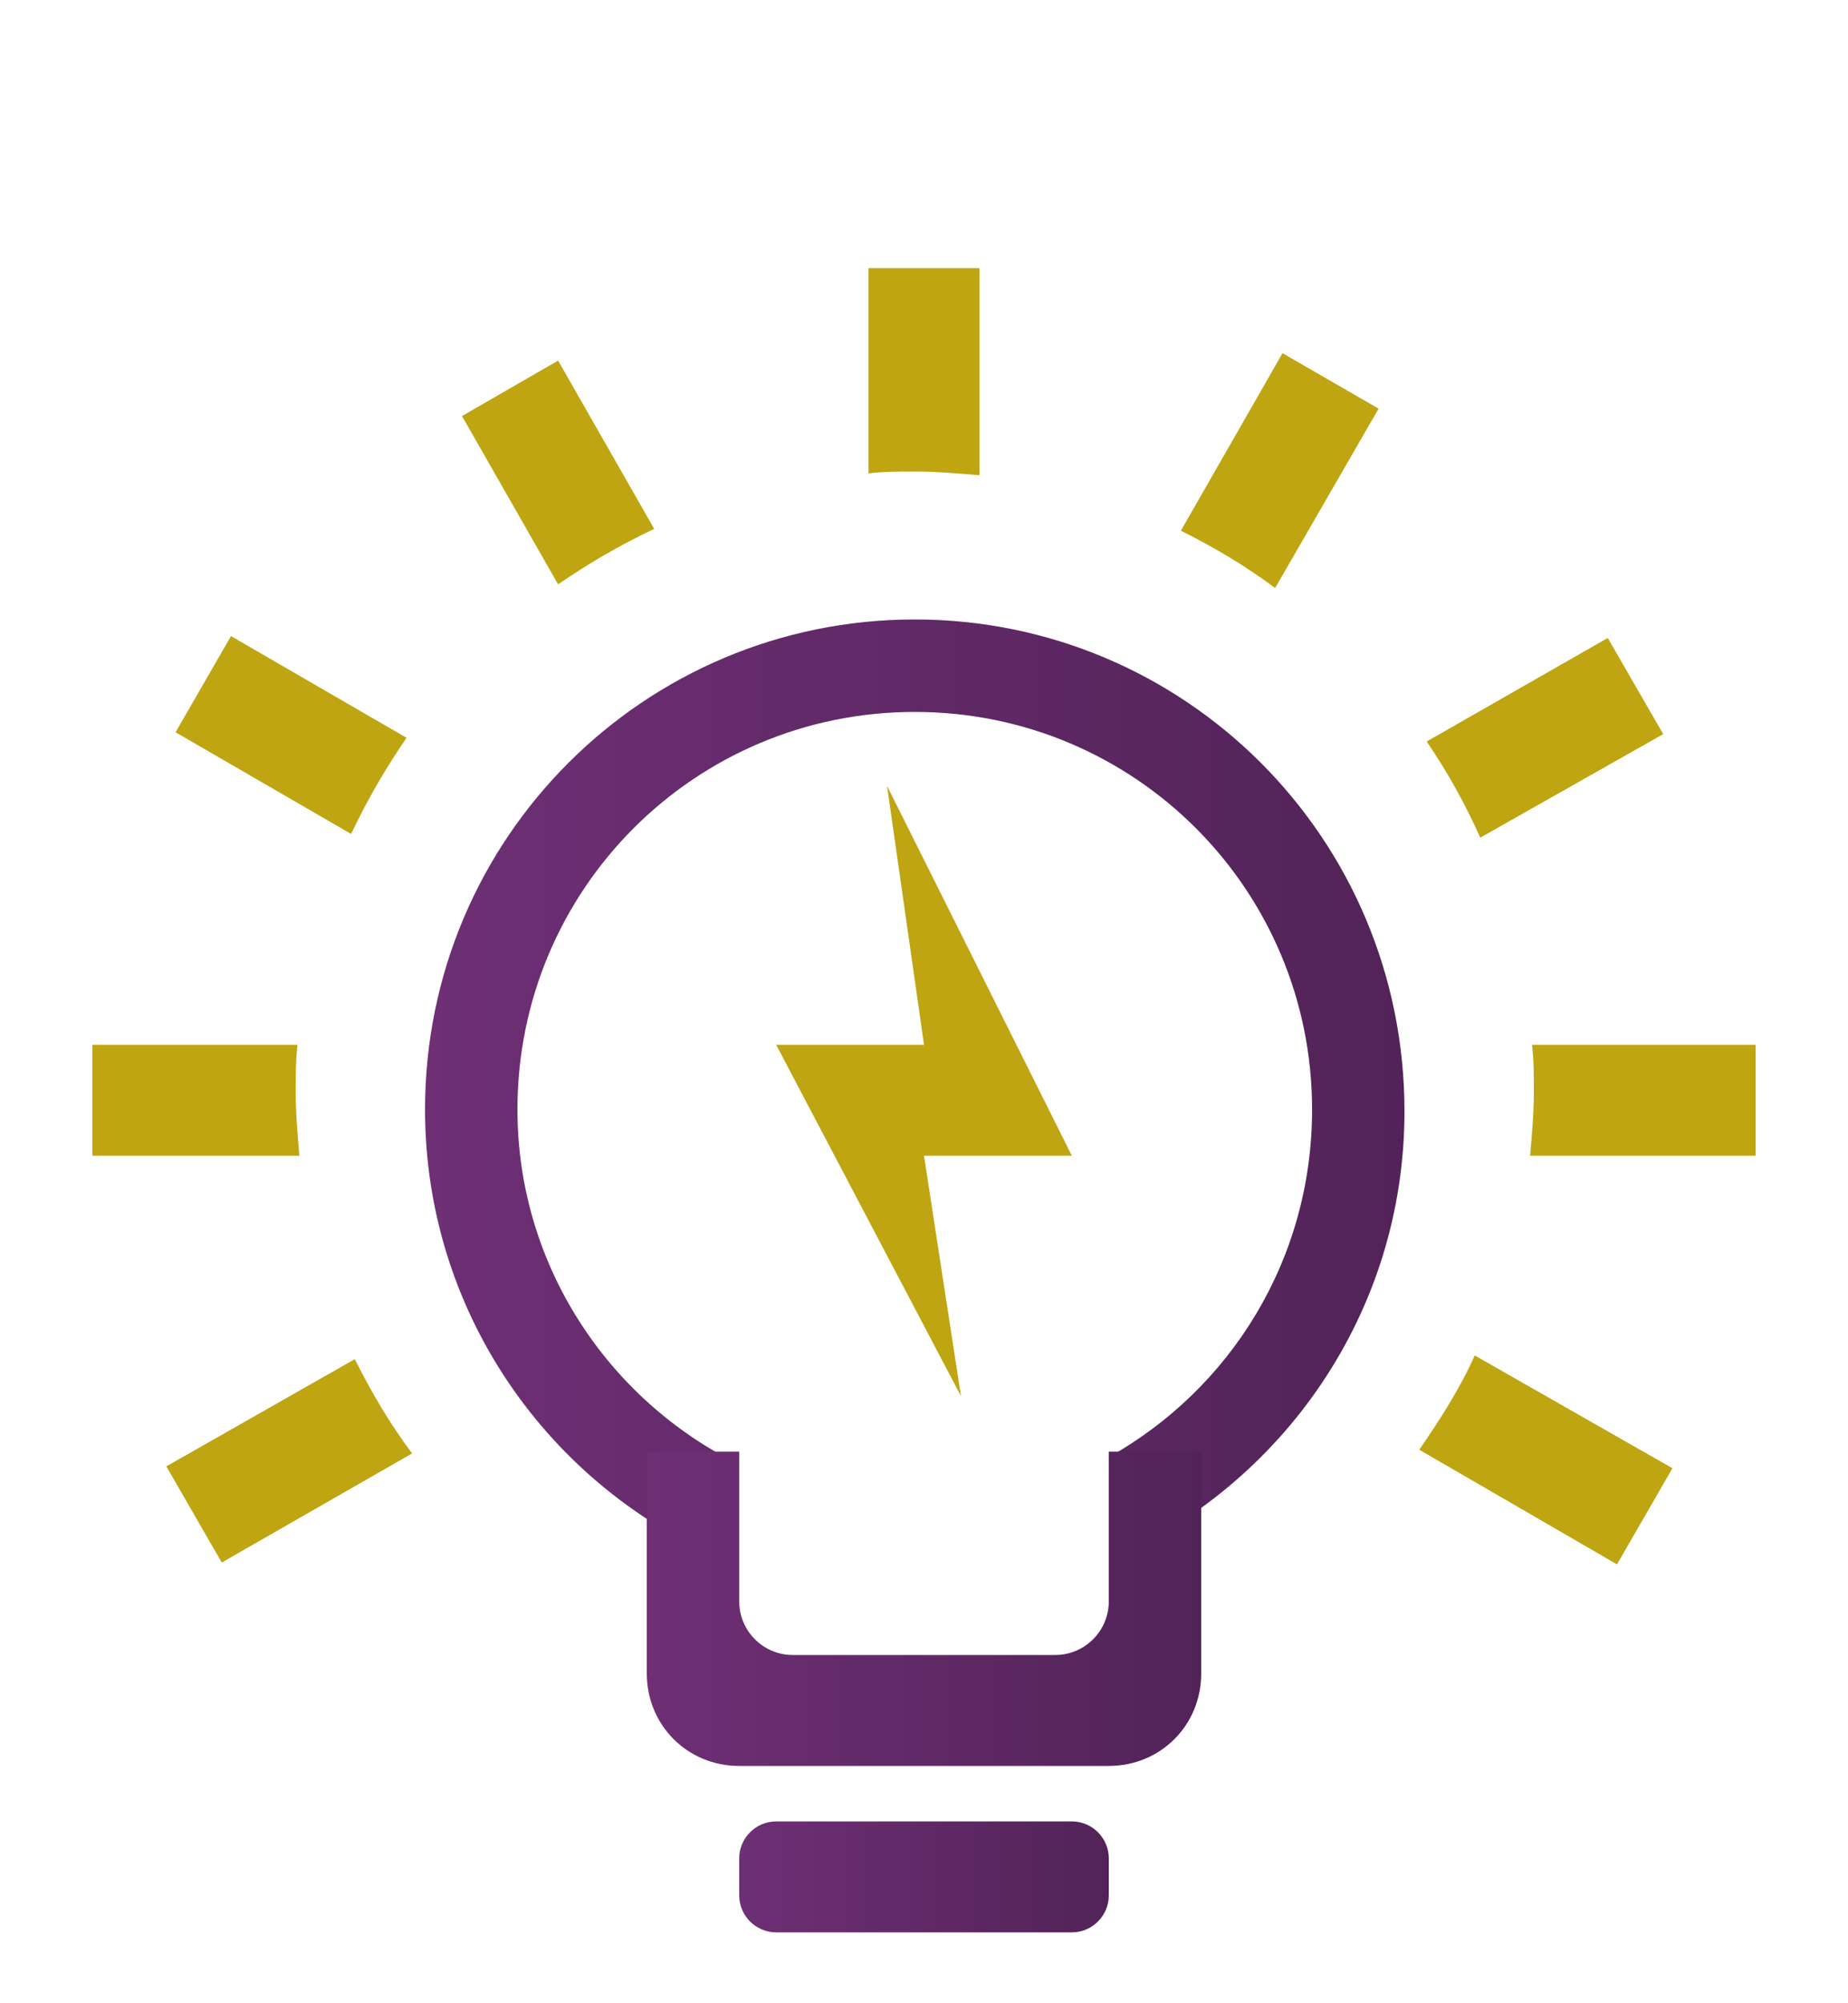
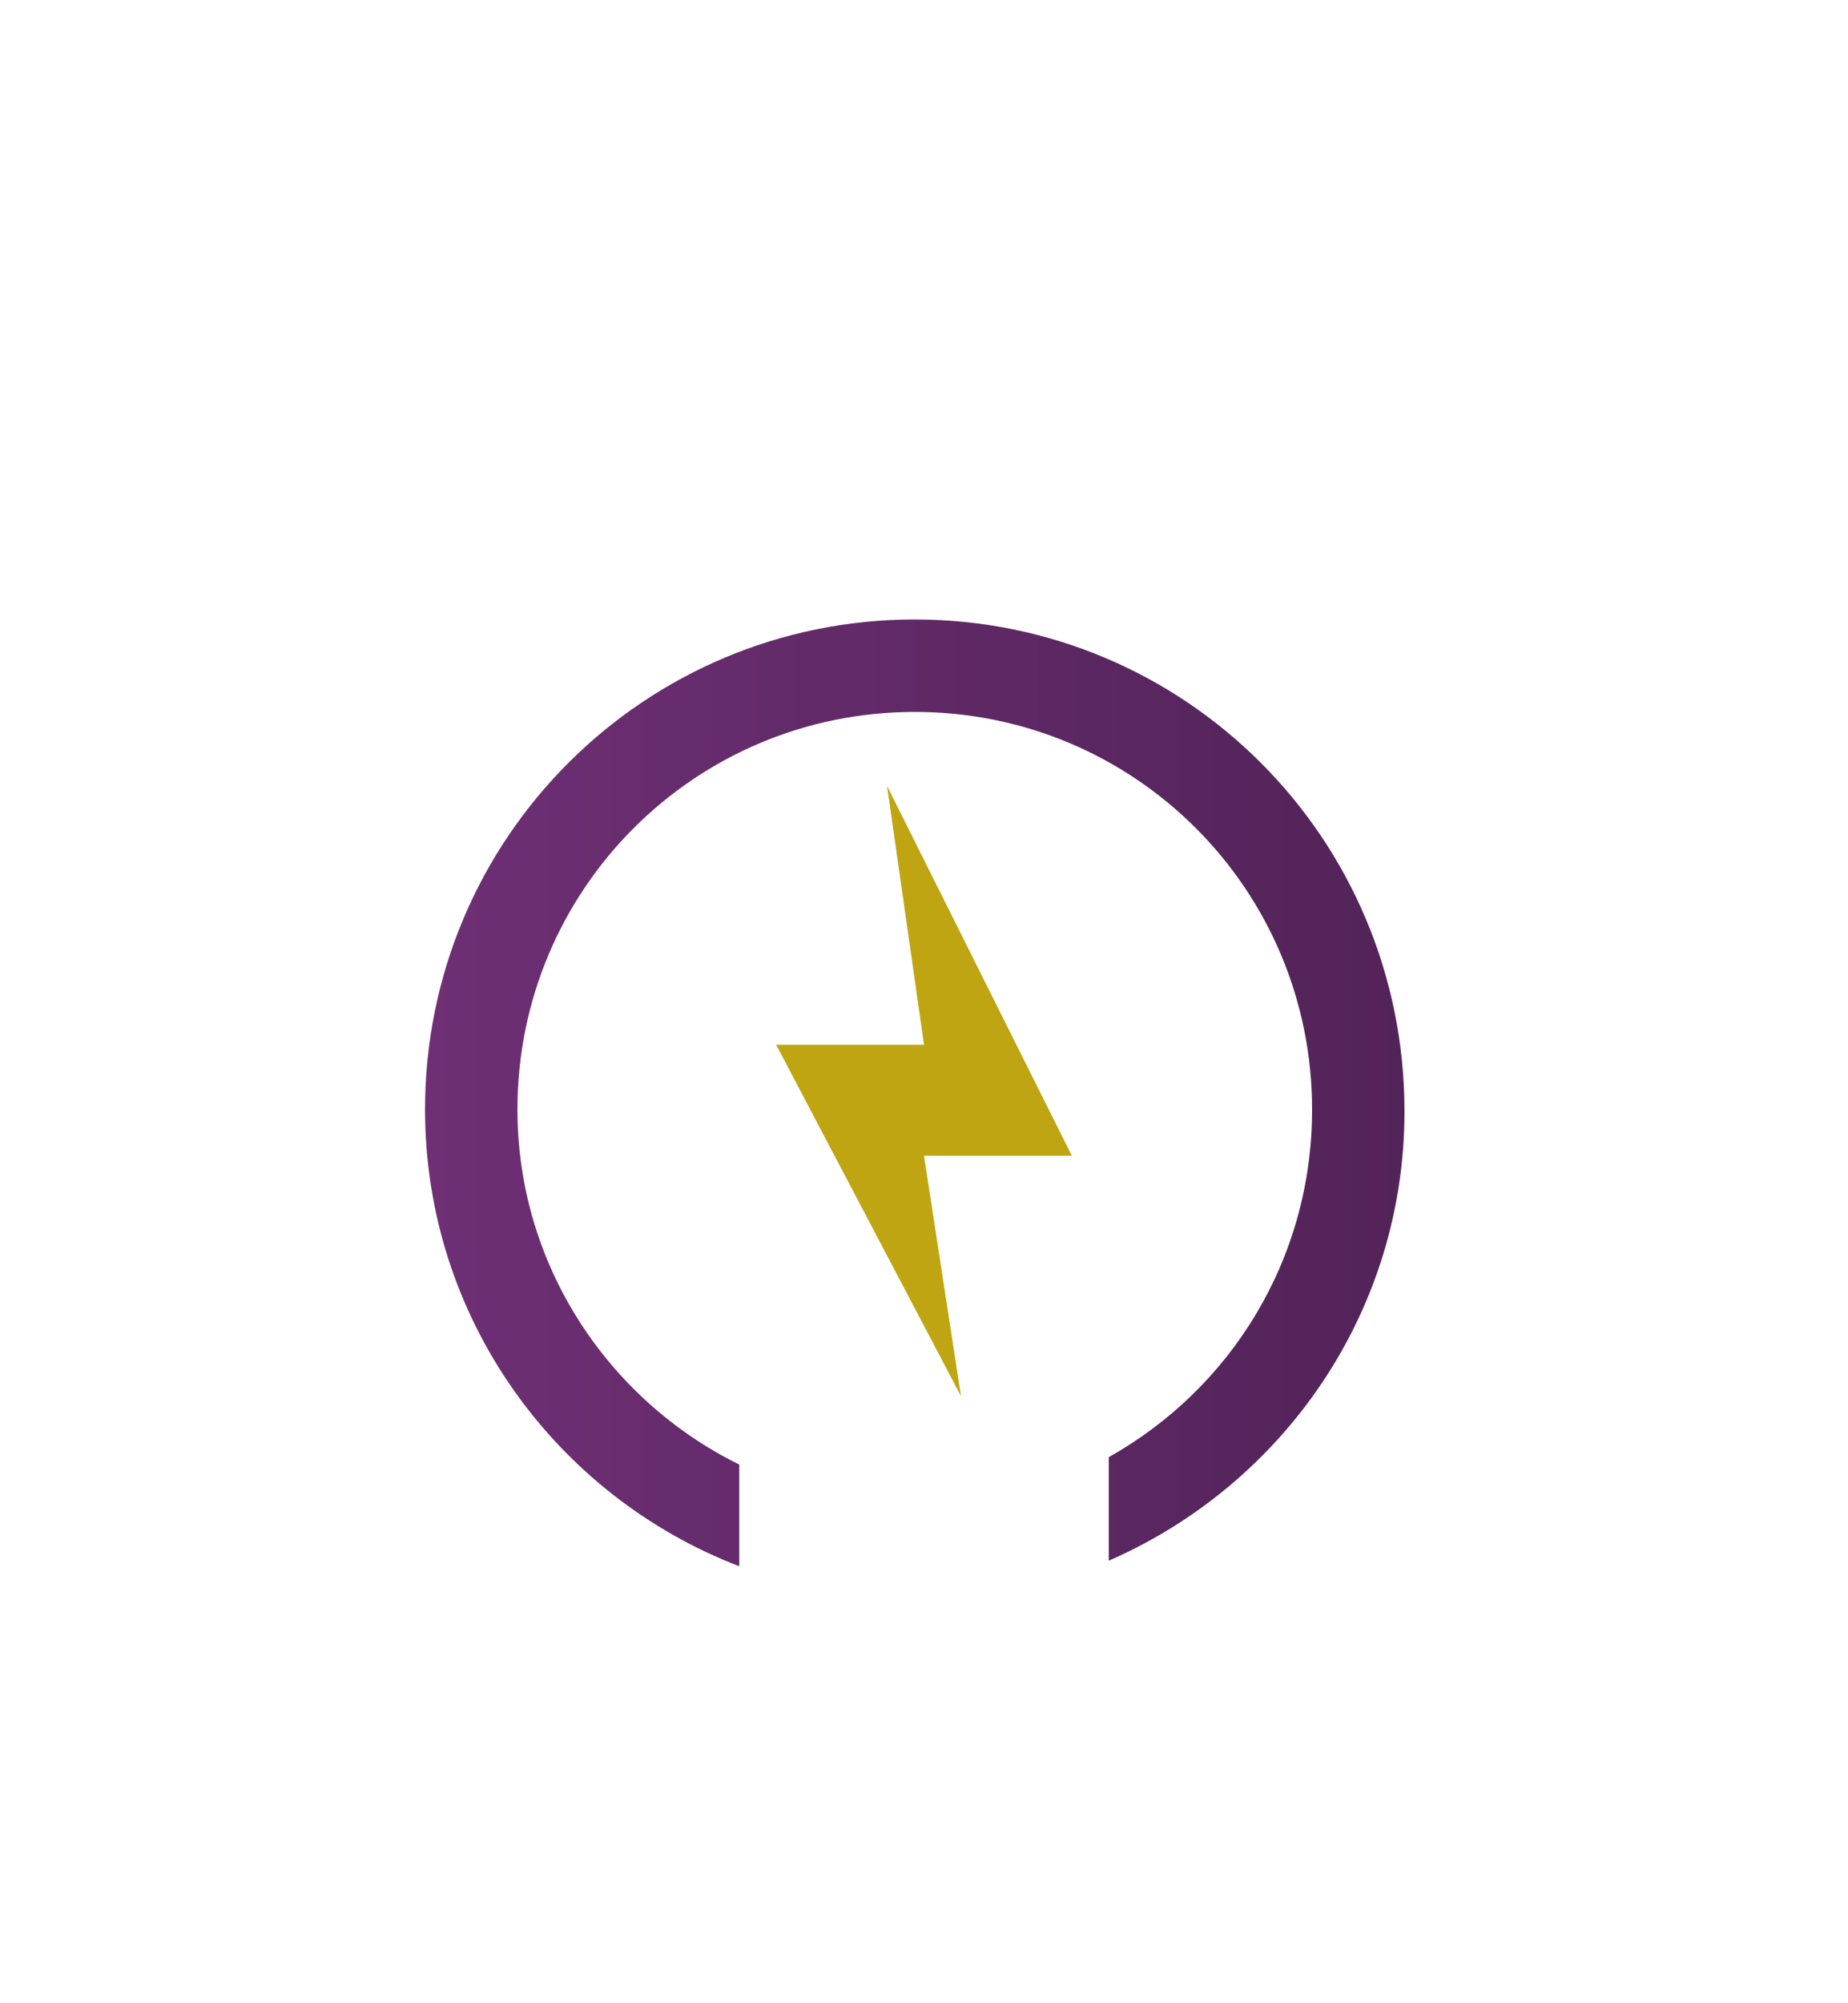
<svg xmlns="http://www.w3.org/2000/svg" xmlns:xlink="http://www.w3.org/1999/xlink" enable-background="new 0 0 100 108.3" viewBox="0 0 100 108.3">
  <linearGradient id="a">
    <stop offset=".002" stop-color="#6e2f75" />
    <stop offset="1" stop-color="#522358" />
  </linearGradient>
  <linearGradient id="b" gradientUnits="userSpaceOnUse" x1="23" x2="76" xlink:href="#a" y1="59.101" y2="59.101" />
  <linearGradient id="c" gradientUnits="userSpaceOnUse" x1="35" x2="65" xlink:href="#a" y1="86.981" y2="86.981" />
  <linearGradient id="d" gradientUnits="userSpaceOnUse" x1="40" x2="60" xlink:href="#a" y1="101.481" y2="101.481" />
  <path clip-rule="evenodd" d="m49.5 33.5c-14.6 0-26.5 11.8-26.5 26.5 0 11.3 7.1 20.9 17 24.7v-5.5c-7.1-3.5-12-10.8-12-19.2 0-11.9 9.6-21.5 21.5-21.5s21.5 9.6 21.5 21.5c0 8.1-4.4 15.1-11 18.8v5.6c9.4-4.1 16-13.4 16-24.3 0-14.8-11.9-26.6-26.5-26.6z" fill="url(#b)" fill-rule="evenodd" />
-   <path clip-rule="evenodd" d="m60 78.5v8.1c0 1.6-1.3 2.9-2.9 2.9h-14.2c-1.6 0-2.9-1.3-2.9-2.9v-8.1h-5v12c0 2.8 2.2 5 5 5h20c2.8 0 5-2.2 5-5v-12z" fill="url(#c)" fill-rule="evenodd" />
-   <path d="m58 98.5h-16c-1.1 0-2 .9-2 2v2c0 1.1.9 2 2 2h16c1.1 0 2-.9 2-2v-2c0-1.1-.9-2-2-2z" fill="url(#d)" />
  <g fill="#bfa511">
    <path d="m58 62.5-10-20 2 14h-8l10 19-2-13z" />
-     <path clip-rule="evenodd" d="m47 25.6c.8-.1 1.7-.1 2.5-.1 1.2 0 2.3.1 3.5.2v-11.2h-6zm16.9 3.1c1.8.9 3.5 1.9 5.1 3.1l5.6-9.7-5.2-3zm-38.9-6.2 5.2 9.1c1.6-1.1 3.3-2.1 5.2-3l-5.2-9.1zm65 17.2-3-5.2-9.8 5.6c1.1 1.6 2.1 3.4 2.9 5.2zm-13.2 38.7 10.7 6.2 3-5.2-10.7-6.1c-.8 1.8-1.9 3.5-3 5.1zm-67.8.9 3 5.2 10.3-5.9c-1.2-1.6-2.2-3.3-3.1-5.1zm13-39.4-9.5-5.5-3 5.2 9.5 5.5c.9-1.9 1.9-3.6 3-5.2zm60.9 16.6c.1.8.1 1.6.1 2.5 0 1.2-.1 2.3-.2 3.5h12.2v-6zm-66.9 2.5c0-.8 0-1.7.1-2.5h-11.1v6h11.2c-.1-1.2-.2-2.3-.2-3.5z" fill-rule="evenodd" />
  </g>
</svg>